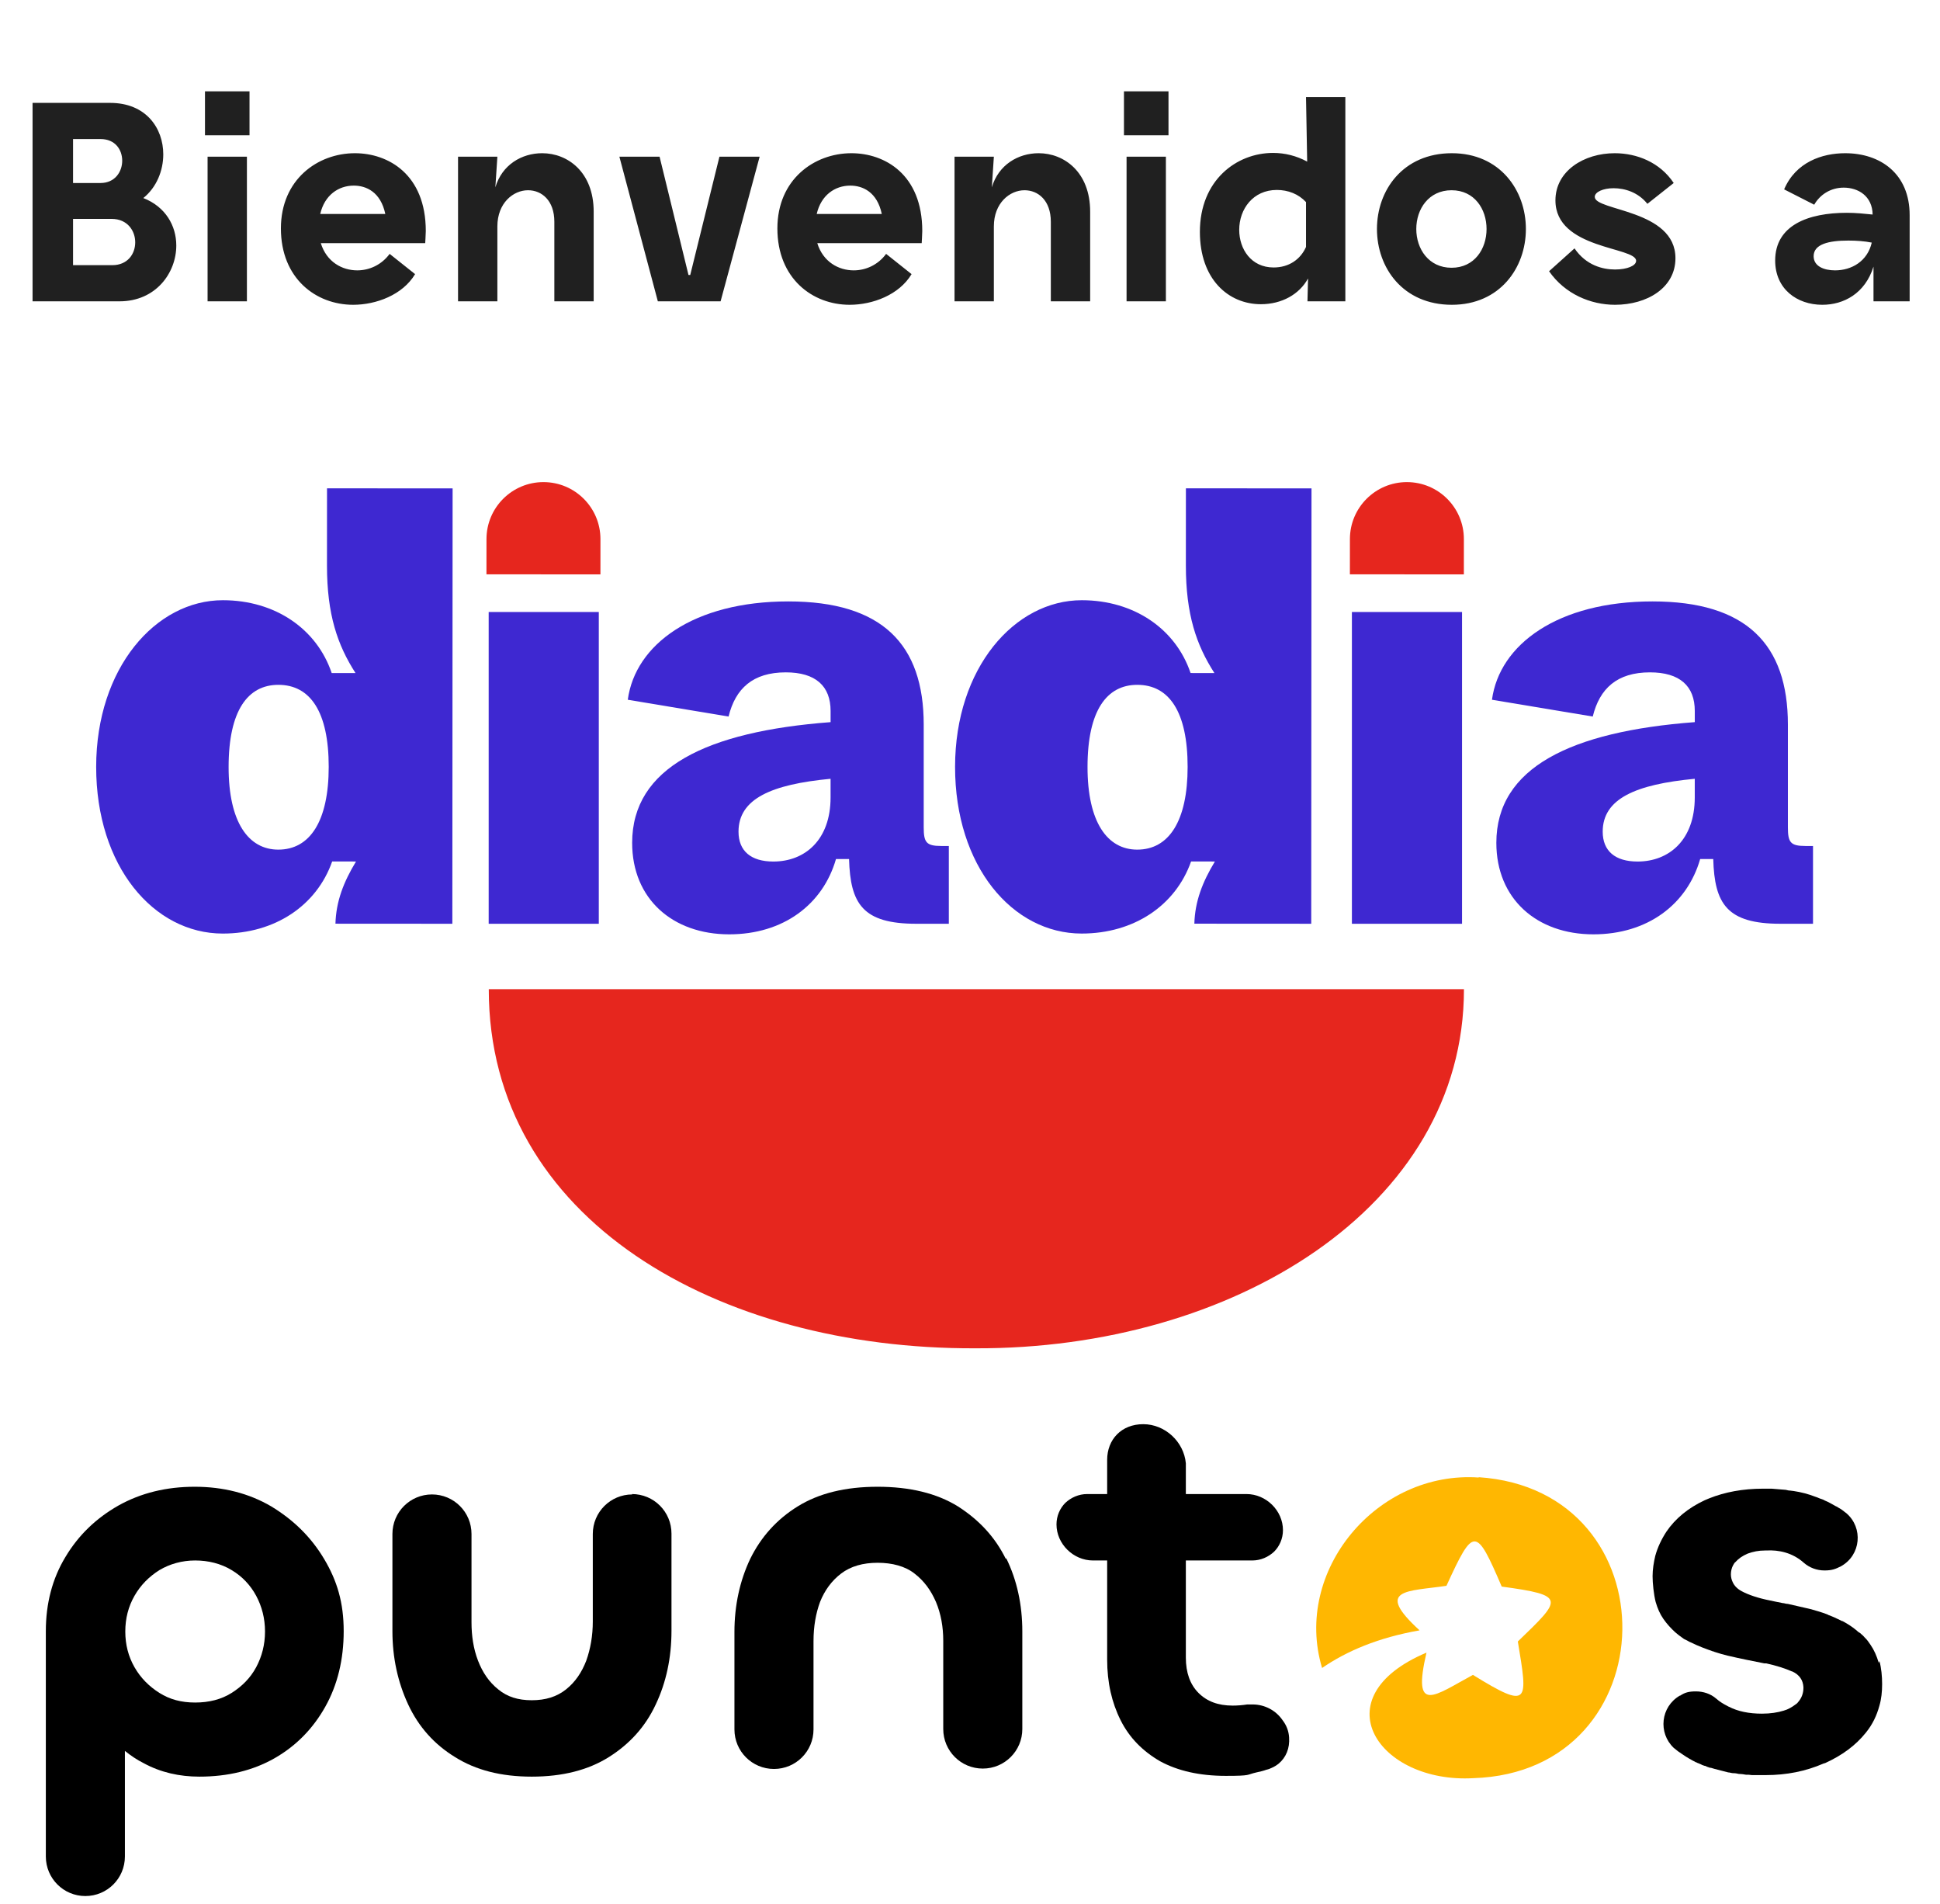
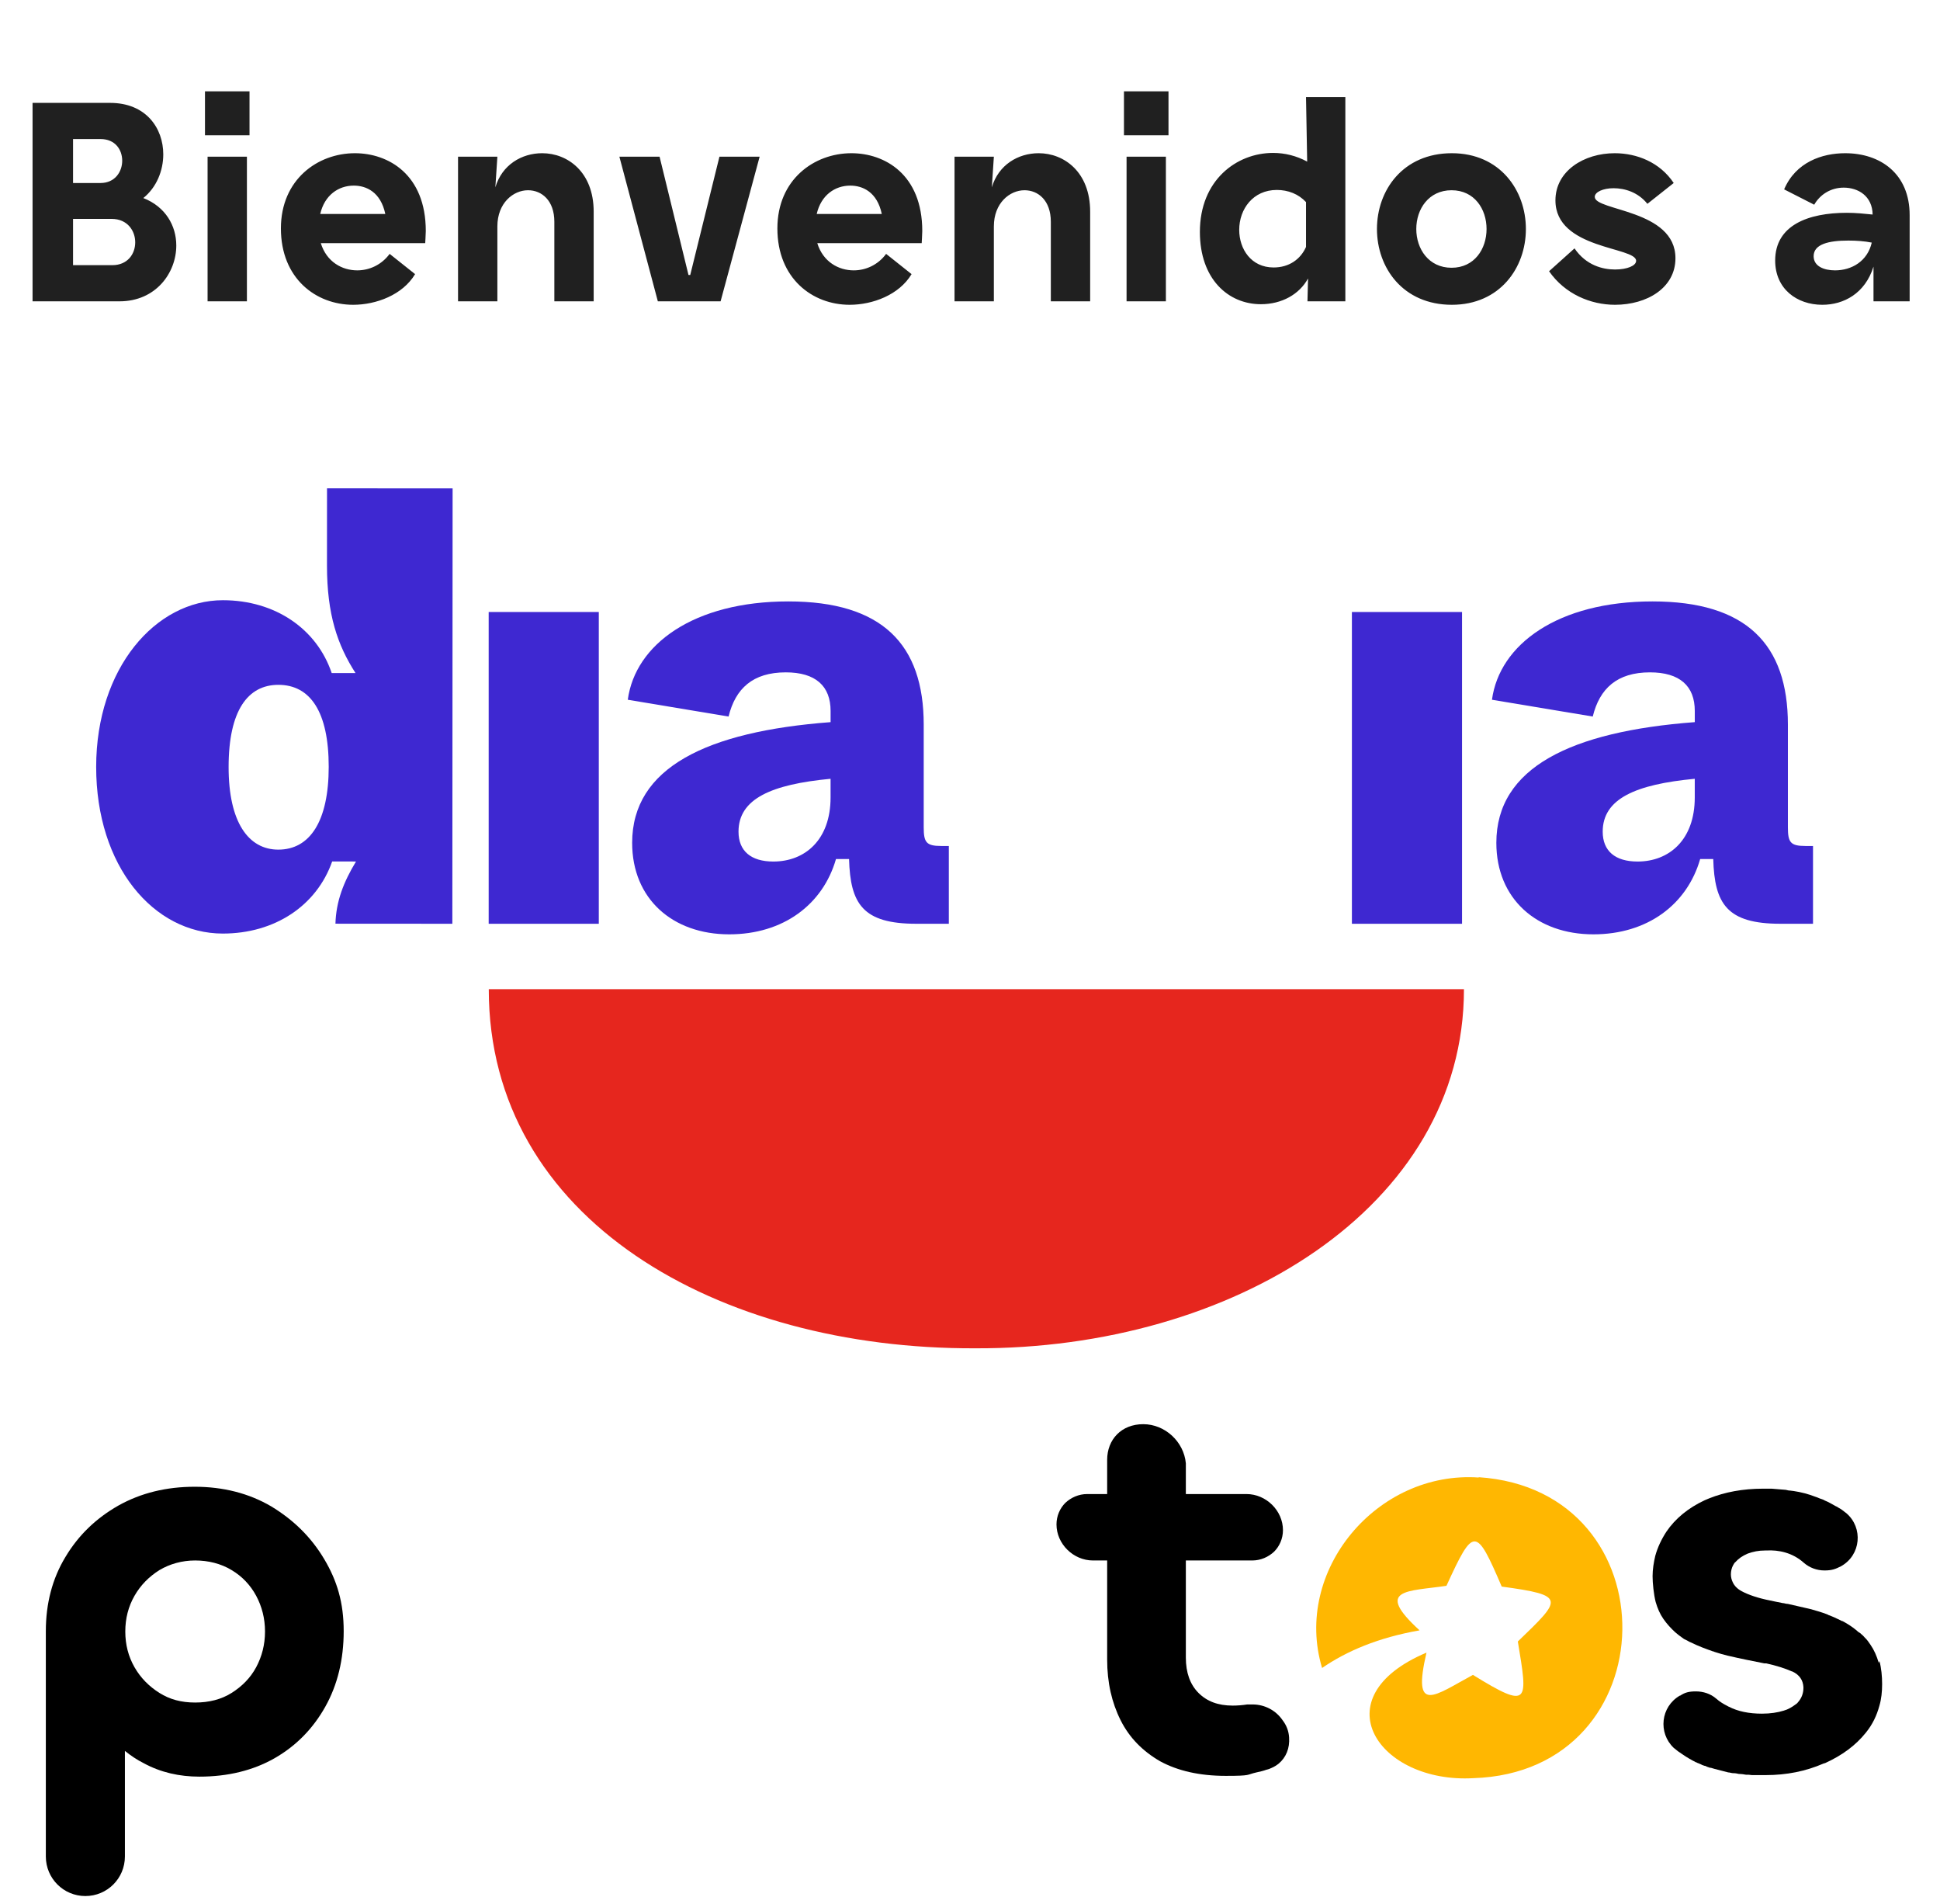
<svg xmlns="http://www.w3.org/2000/svg" width="161" height="158" viewBox="0 0 161 158" fill="none">
  <path d="M2.702 25V8.536H9.134C12.133 8.536 13.55 10.648 13.55 12.808C13.55 14.152 12.998 15.544 11.893 16.432C13.742 17.152 14.63 18.736 14.63 20.368C14.63 22.648 12.925 25 9.926 25H2.702ZM6.062 22H9.326C10.573 22 11.222 21.088 11.222 20.104C11.222 19.168 10.598 18.16 9.254 18.16H6.062V22ZM6.062 15.184H8.342C9.542 15.184 10.142 14.248 10.142 13.336C10.142 12.424 9.566 11.536 8.342 11.536H6.062V15.184ZM17.227 25V13H20.491V25H17.227ZM17.011 11.224V7.576H20.707V11.224H17.011ZM29.312 25.288C26.216 25.288 23.312 23.104 23.312 18.952C23.312 14.896 26.36 12.712 29.456 12.712C32.216 12.712 35.336 14.464 35.336 19.168C35.336 19.48 35.288 20.08 35.288 20.176H26.624C27.104 21.736 28.4 22.432 29.648 22.432C30.656 22.432 31.664 21.976 32.336 21.064L34.448 22.744C33.416 24.472 31.208 25.288 29.312 25.288ZM26.576 17.752H31.976C31.592 15.928 30.392 15.4 29.36 15.4C28.088 15.4 26.936 16.192 26.576 17.752ZM38.013 25V13H41.277L41.109 15.544C41.661 13.672 43.293 12.712 44.997 12.712C47.109 12.712 49.269 14.272 49.269 17.56V25H46.005V18.4C46.005 16.624 44.949 15.784 43.821 15.784C42.597 15.784 41.277 16.84 41.277 18.784V25H38.013ZM54.594 25L51.402 13H54.738L57.138 22.816H57.282L59.706 13H63.042L59.802 25H54.594ZM70.515 25.288C67.419 25.288 64.515 23.104 64.515 18.952C64.515 14.896 67.563 12.712 70.659 12.712C73.419 12.712 76.539 14.464 76.539 19.168C76.539 19.48 76.491 20.08 76.491 20.176H67.827C68.307 21.736 69.603 22.432 70.851 22.432C71.859 22.432 72.867 21.976 73.539 21.064L75.651 22.744C74.619 24.472 72.411 25.288 70.515 25.288ZM67.779 17.752H73.179C72.795 15.928 71.595 15.4 70.563 15.4C69.291 15.4 68.139 16.192 67.779 17.752ZM79.216 25V13H82.48L82.312 15.544C82.864 13.672 84.496 12.712 86.2 12.712C88.312 12.712 90.472 14.272 90.472 17.56V25H87.208V18.4C87.208 16.624 86.152 15.784 85.024 15.784C83.8 15.784 82.48 16.84 82.48 18.784V25H79.216ZM93.493 25V13H96.757V25H93.493ZM93.277 11.224V7.576H96.973V11.224H93.277ZM104.642 25.24C101.93 25.24 99.578 23.152 99.578 19.24C99.578 14.944 102.626 12.688 105.65 12.688C106.634 12.688 107.594 12.928 108.482 13.408L108.386 8.056H111.65V25H108.506L108.554 23.104C107.834 24.424 106.37 25.24 104.642 25.24ZM102.842 19.072C102.842 20.656 103.826 22.192 105.698 22.192C106.97 22.192 107.93 21.52 108.386 20.488V16.768C107.762 16.096 106.898 15.76 105.962 15.76C103.994 15.76 102.842 17.344 102.842 19.072ZM120.489 25.288C116.433 25.288 114.273 22.216 114.273 19C114.273 15.784 116.433 12.712 120.489 12.712C124.473 12.712 126.633 15.784 126.633 19C126.633 22.216 124.473 25.288 120.489 25.288ZM117.537 19C117.537 20.656 118.569 22.216 120.465 22.216C122.361 22.216 123.369 20.656 123.369 19C123.369 17.344 122.361 15.784 120.465 15.784C118.569 15.784 117.537 17.344 117.537 19ZM130.669 20.608C131.629 22.024 133.021 22.36 134.029 22.36C135.037 22.36 135.781 22.048 135.781 21.64C135.781 20.464 129.085 20.704 129.085 16.624C129.085 14.176 131.461 12.712 134.005 12.712C135.829 12.712 137.749 13.456 138.901 15.184L136.717 16.912C135.949 15.952 134.845 15.616 133.909 15.616C133.045 15.616 132.349 15.928 132.349 16.336C132.349 17.512 139.045 17.368 139.045 21.424C139.045 23.896 136.669 25.288 134.029 25.288C132.013 25.288 129.877 24.4 128.557 22.504L130.669 20.608ZM151.233 25.288C149.121 25.288 147.321 23.968 147.321 21.616C147.321 18.688 150.057 17.656 153.273 17.656C153.993 17.656 154.713 17.728 155.409 17.8C155.385 16.264 154.209 15.568 153.009 15.568C151.929 15.568 151.041 16.144 150.561 16.984L148.065 15.712C149.025 13.456 151.209 12.712 153.129 12.712C156.057 12.712 158.481 14.416 158.481 17.848V25H155.481V22.12C154.785 24.352 153.009 25.288 151.233 25.288ZM150.513 21.256C150.513 22.096 151.377 22.432 152.289 22.432C153.657 22.432 154.977 21.688 155.337 20.128C154.737 20.008 154.065 19.96 153.393 19.96C151.785 19.96 150.513 20.248 150.513 21.256Z" fill="#202020" />
-   <path d="M52.477 123.992C50.661 123.992 49.196 125.458 49.196 127.273V134.536C49.196 135.715 49.005 136.798 48.654 137.785C48.272 138.773 47.73 139.569 46.966 140.175C46.201 140.78 45.278 141.067 44.131 141.067C42.984 141.067 42.092 140.78 41.359 140.175C40.595 139.569 40.053 138.773 39.671 137.785C39.289 136.798 39.13 135.715 39.13 134.6V127.273C39.13 125.458 37.664 123.992 35.848 123.992C34.033 123.992 32.567 125.458 32.567 127.273V135.333C32.567 137.531 33.013 139.569 33.873 141.417C34.733 143.265 36.04 144.73 37.76 145.781C39.48 146.864 41.582 147.406 44.131 147.406C46.679 147.406 48.813 146.864 50.533 145.781C52.254 144.698 53.56 143.265 54.42 141.417C55.28 139.601 55.726 137.562 55.726 135.301V127.242C55.726 125.426 54.261 123.96 52.445 123.96L52.477 123.992Z" fill="black" />
-   <path d="M83.473 129.344C82.581 127.528 81.243 126.095 79.491 124.98C77.739 123.897 75.509 123.355 72.833 123.355C70.157 123.355 67.959 123.897 66.207 124.98C64.455 126.063 63.149 127.528 62.257 129.344C61.397 131.16 60.951 133.198 60.951 135.396V143.488C60.951 145.303 62.416 146.769 64.232 146.769C66.048 146.769 67.513 145.303 67.513 143.488V136.161C67.513 134.95 67.704 133.867 68.055 132.912C68.437 131.956 69.01 131.16 69.807 130.554C70.603 129.949 71.623 129.662 72.833 129.662C74.043 129.662 75.127 129.949 75.891 130.554C76.688 131.16 77.261 131.956 77.675 132.912C78.089 133.899 78.28 134.982 78.28 136.129V143.456C78.28 145.271 79.746 146.737 81.561 146.737C83.377 146.737 84.842 145.271 84.842 143.456V135.365C84.842 133.135 84.396 131.096 83.504 129.28L83.473 129.344Z" fill="black" />
  <path d="M155.91 137.977C155.91 137.977 155.91 137.977 155.91 137.945C155.751 137.403 155.528 136.893 155.241 136.479C155.177 136.384 155.082 136.256 155.018 136.161C154.954 136.065 154.859 135.97 154.763 135.874C154.668 135.779 154.604 135.683 154.508 135.619C154.445 135.556 154.381 135.492 154.317 135.46C154.317 135.46 154.285 135.428 154.254 135.428C154.19 135.364 154.094 135.301 154.031 135.237C153.68 134.95 153.33 134.727 152.916 134.504C152.916 134.504 152.852 134.504 152.82 134.472C152.629 134.377 152.406 134.281 152.215 134.186C152.087 134.122 151.96 134.09 151.833 134.027C151.769 134.027 151.705 133.963 151.61 133.931C151.195 133.772 150.75 133.644 150.304 133.517C150.176 133.485 150.017 133.453 149.889 133.421C149.38 133.294 148.87 133.198 148.36 133.071H148.329C148.201 133.071 148.074 133.007 147.946 133.007C147.564 132.943 147.214 132.848 146.863 132.784C145.908 132.593 145.143 132.338 144.538 132.02C144.187 131.829 143.933 131.574 143.805 131.287C143.71 131.096 143.646 130.873 143.646 130.618C143.646 130.363 143.71 130.077 143.837 129.854C143.901 129.758 143.933 129.662 144.028 129.599C144.283 129.312 144.602 129.089 145.047 128.898C145.493 128.739 145.939 128.643 146.481 128.643C147.022 128.643 146.545 128.643 146.577 128.643C147.628 128.579 148.775 128.834 149.698 129.662C150.176 130.077 150.781 130.299 151.418 130.299C152.056 130.299 152.342 130.172 152.788 129.949C154.445 129.025 154.636 126.764 153.234 125.553C153.202 125.521 153.139 125.489 153.107 125.458C152.947 125.33 152.788 125.203 152.597 125.107C152.502 125.043 152.406 124.98 152.31 124.948C152.024 124.789 151.769 124.629 151.45 124.502C151.355 124.438 151.259 124.406 151.164 124.374C151.068 124.343 150.972 124.311 150.909 124.279C150.845 124.247 150.75 124.215 150.654 124.183C150.081 123.96 149.475 123.801 148.838 123.706C148.743 123.706 148.647 123.674 148.583 123.674C148.456 123.674 148.329 123.642 148.201 123.61C147.819 123.578 147.437 123.546 147.022 123.514C146.831 123.514 146.672 123.514 146.481 123.514C146.449 123.514 146.417 123.514 146.385 123.514H146.322C144.633 123.514 143.136 123.801 141.862 124.311C141.735 124.374 141.607 124.406 141.48 124.47C140.11 125.107 139.027 125.999 138.294 127.082C137.88 127.719 137.562 128.388 137.37 129.089C137.243 129.631 137.147 130.204 137.147 130.777C137.147 131.351 137.243 132.275 137.402 132.912C137.562 133.453 137.753 133.899 138.039 134.313C138.326 134.727 138.677 135.11 139.027 135.428C139.218 135.587 139.409 135.747 139.6 135.874C139.696 135.938 139.76 136.002 139.855 136.033C139.919 136.065 139.983 136.097 140.046 136.129C140.142 136.193 140.269 136.256 140.365 136.288C140.938 136.575 141.543 136.798 142.181 137.021C142.212 137.021 142.244 137.021 142.276 137.053C142.658 137.18 143.009 137.276 143.391 137.371C144.474 137.626 145.462 137.817 146.417 138.008C146.481 138.008 146.513 138.008 146.577 138.008C147.437 138.2 148.137 138.423 148.711 138.677C148.711 138.677 148.711 138.677 148.743 138.677C149.348 138.964 149.635 139.41 149.666 139.983V140.047C149.666 140.493 149.507 140.907 149.22 141.226C149.157 141.321 149.061 141.385 148.966 141.449C148.711 141.64 148.392 141.831 148.042 141.927C147.532 142.086 146.927 142.181 146.226 142.181C145.143 142.181 144.219 141.99 143.487 141.608C143.455 141.608 143.423 141.576 143.359 141.544C143.041 141.385 142.722 141.194 142.435 140.939C141.958 140.525 141.352 140.334 140.747 140.334C140.142 140.334 139.823 140.429 139.441 140.684C139.441 140.684 139.441 140.684 139.409 140.684C137.816 141.608 137.593 143.774 138.899 145.016C139.122 145.208 139.377 145.399 139.632 145.558C139.728 145.622 139.823 145.685 139.919 145.749C140.11 145.877 140.301 145.972 140.524 146.1C140.62 146.131 140.683 146.195 140.779 146.227C140.843 146.227 140.874 146.291 140.938 146.291C141.002 146.323 141.097 146.354 141.161 146.386C141.257 146.45 141.384 146.482 141.48 146.514C141.543 146.514 141.607 146.546 141.639 146.577C141.735 146.609 141.83 146.641 141.926 146.673C141.926 146.673 141.958 146.673 141.989 146.673C142.085 146.705 142.212 146.737 142.308 146.768C142.658 146.864 143.041 146.96 143.423 147.055C143.55 147.055 143.71 147.119 143.837 147.119C143.837 147.119 143.837 147.119 143.869 147.119C144.028 147.119 144.156 147.151 144.315 147.183H144.379C144.538 147.183 144.697 147.214 144.888 147.246C145.047 147.246 145.207 147.246 145.398 147.278H145.462C145.557 147.278 145.653 147.278 145.78 147.278C145.876 147.278 145.971 147.278 146.099 147.278C146.258 147.278 146.385 147.278 146.545 147.278C148.265 147.278 149.858 146.96 151.323 146.323C151.355 146.323 151.387 146.291 151.418 146.291C151.418 146.291 151.418 146.291 151.45 146.291C152.852 145.654 153.999 144.825 154.859 143.742C155.4 143.073 155.751 142.341 155.974 141.512C156.133 140.971 156.197 140.366 156.197 139.729C156.197 139.091 156.133 138.391 155.974 137.817L155.91 137.977Z" fill="black" />
  <path d="M106.44 142.723C105.899 141.927 104.975 141.417 103.956 141.417C102.936 141.417 103.733 141.417 103.605 141.417C103.573 141.417 103.541 141.417 103.51 141.417C103.096 141.481 102.681 141.512 102.299 141.512C101.089 141.512 100.165 141.162 99.464 140.461C98.763 139.76 98.413 138.773 98.413 137.531V129.471H103.924C104.625 129.471 105.262 129.185 105.739 128.739C106.185 128.293 106.472 127.656 106.472 126.955C106.472 125.33 105.071 123.96 103.446 123.96H98.413V121.699C98.413 121.603 98.413 121.508 98.413 121.412C98.254 119.628 96.693 118.163 94.877 118.163C93.061 118.163 91.883 119.437 91.883 121.125V123.96H90.226C89.525 123.96 88.888 124.247 88.41 124.693C87.964 125.139 87.678 125.776 87.678 126.477C87.678 128.102 89.079 129.471 90.704 129.471H91.883V137.69C91.883 139.601 92.265 141.258 92.998 142.723C93.73 144.188 94.845 145.303 96.279 146.131C97.744 146.928 99.56 147.342 101.726 147.342C103.892 147.342 103.414 147.246 104.274 147.055C104.561 146.992 104.848 146.928 105.102 146.832C105.262 146.8 105.421 146.737 105.548 146.673C105.771 146.577 105.962 146.45 106.122 146.323C106.727 145.813 107.046 145.048 106.982 144.156C106.95 143.615 106.759 143.137 106.44 142.723Z" fill="black" />
  <path d="M22.503 124.98C20.655 123.897 18.521 123.355 16.163 123.355C13.806 123.355 11.704 123.865 9.824 124.916C7.977 125.967 6.511 127.369 5.428 129.185C4.345 130.969 3.804 133.039 3.804 135.333V154.031C3.804 155.847 5.269 157.313 7.085 157.313C8.9 157.313 10.366 155.847 10.366 154.031V145.271C10.844 145.654 11.353 146.004 11.927 146.291C13.328 147.055 14.889 147.406 16.546 147.406C18.903 147.406 21.005 146.896 22.789 145.877C24.573 144.857 25.975 143.424 26.994 141.608C28.013 139.792 28.523 137.69 28.523 135.333C28.523 132.975 27.982 131.16 26.898 129.344C25.816 127.528 24.35 126.095 22.503 124.98ZM21.26 138.327C20.782 139.219 20.082 139.92 19.221 140.461C18.361 141.003 17.342 141.258 16.195 141.258C15.049 141.258 14.093 141.003 13.233 140.461C12.373 139.92 11.672 139.219 11.162 138.327C10.652 137.435 10.398 136.448 10.398 135.365C10.398 134.281 10.652 133.294 11.162 132.402C11.672 131.51 12.373 130.809 13.233 130.268C14.093 129.758 15.112 129.471 16.195 129.471C17.278 129.471 18.329 129.726 19.221 130.268C20.082 130.777 20.782 131.51 21.26 132.402C21.738 133.294 21.993 134.281 21.993 135.365C21.993 136.448 21.738 137.435 21.26 138.327Z" fill="black" />
  <path d="M122.747 122.591C114.274 121.985 107.298 130.331 109.719 138.391C111.757 136.989 114.369 135.874 117.81 135.269C114.019 131.797 116.822 132.052 120.04 131.574C122.301 126.636 122.492 126.668 124.627 131.637C130.01 132.37 129.628 132.657 125.965 136.193C126.793 141.226 126.984 141.895 122.238 138.964C119.052 140.684 117.173 142.309 118.383 137.117C109.559 140.844 114.401 147.979 122.269 147.533C138.515 147.023 138.866 123.61 122.684 122.559L122.747 122.591Z" fill="#FFB701" />
  <path d="M40.555 50.777H49.694V76.645H40.555V50.777V50.777Z" fill="#3E28D1" />
  <path d="M112.194 50.777H121.334V76.645H112.194V50.777Z" fill="#3E28D1" />
  <path d="M140.65 59.915V58.987C140.65 56.922 139.41 55.785 136.932 55.785C134.196 55.785 132.75 57.128 132.182 59.451L123.818 58.057C124.437 53.462 129.292 49.899 137.14 49.899C144.936 49.899 148.377 53.462 148.377 60.122V68.641C148.377 69.88 148.584 70.19 149.823 70.19H150.461V76.644H147.758C143.318 76.644 142.285 74.991 142.182 71.273H141.097C140.012 75.043 136.727 77.521 132.236 77.521C127.538 77.521 124.181 74.578 124.181 69.93C124.179 63.685 130.375 60.691 140.65 59.915ZM140.65 64.615C135.745 65.079 133.008 66.267 133.008 69.003C133.008 70.604 134.041 71.481 135.899 71.481C138.531 71.481 140.648 69.674 140.648 66.163V64.615H140.65Z" fill="#3E28D1" />
  <path d="M68.931 59.916V58.987C68.931 56.922 67.691 55.785 65.213 55.785C62.477 55.785 61.031 57.128 60.464 59.451L52.1 58.057C52.719 53.462 57.573 49.899 65.421 49.899C73.218 49.899 76.659 53.462 76.659 60.122V68.641C76.659 69.881 76.865 70.19 78.105 70.19H78.743V76.644H76.04C71.6 76.644 70.566 74.991 70.463 71.274H69.378C68.293 75.043 65.008 77.521 60.517 77.521C55.819 77.521 52.462 74.579 52.462 69.931C52.461 63.685 58.656 60.691 68.931 59.916ZM68.931 64.615C64.027 65.079 61.289 66.268 61.289 69.004C61.289 70.605 62.322 71.481 64.18 71.481C66.812 71.481 68.929 69.674 68.929 66.163V64.615H68.931Z" fill="#3E28D1" />
-   <path d="M89.779 49.799C94.114 49.802 97.569 52.177 98.806 55.841L100.784 55.843C99.289 53.52 98.414 50.992 98.415 46.914L98.418 40.515L108.841 40.522L108.819 76.643L99.119 76.637C99.172 74.78 99.791 73.18 100.824 71.478L98.847 71.475C97.555 75.138 94.096 77.458 89.762 77.456C84.034 77.453 79.256 71.878 79.261 63.622C79.265 55.417 84.206 49.796 89.779 49.799ZM94.385 56.82C91.857 56.818 90.256 58.934 90.253 63.628C90.25 68.221 91.901 70.492 94.377 70.493C97.008 70.495 98.557 68.121 98.561 63.633C98.562 59.04 97.016 56.821 94.385 56.82Z" fill="#3E28D1" />
  <path d="M18.5 49.799C22.835 49.802 26.29 52.177 27.527 55.842L29.504 55.843C28.01 53.52 27.134 50.992 27.136 46.915L27.139 40.516L37.562 40.522L37.54 76.644L27.839 76.638C27.892 74.78 28.512 73.181 29.545 71.478L27.567 71.475C26.276 75.138 22.816 77.458 18.483 77.457C12.756 77.454 7.977 71.879 7.981 63.623C7.986 55.418 12.926 49.796 18.5 49.799ZM23.104 56.82C20.576 56.819 18.975 58.934 18.972 63.629C18.969 68.222 20.62 70.492 23.096 70.493C25.727 70.495 27.277 68.122 27.28 63.633C27.283 59.04 25.737 56.822 23.104 56.82Z" fill="#3E28D1" />
-   <path d="M116.761 40C119.374 40.002 121.489 42.12 121.487 44.732L121.486 47.657L112.027 47.651L112.029 44.726C112.03 42.115 114.149 39.998 116.761 40Z" fill="#E6261E" />
-   <path d="M45.105 40C47.717 40.002 49.833 42.12 49.831 44.732L49.83 47.657L40.371 47.651L40.373 44.726C40.374 42.115 42.493 39.998 45.105 40Z" fill="#E6261E" />
  <path d="M40.563 82.072H121.493C121.493 100.209 102.224 111.955 80.941 111.867C59.569 111.955 40.563 101.177 40.563 82.072Z" fill="#E6261E" />
</svg>